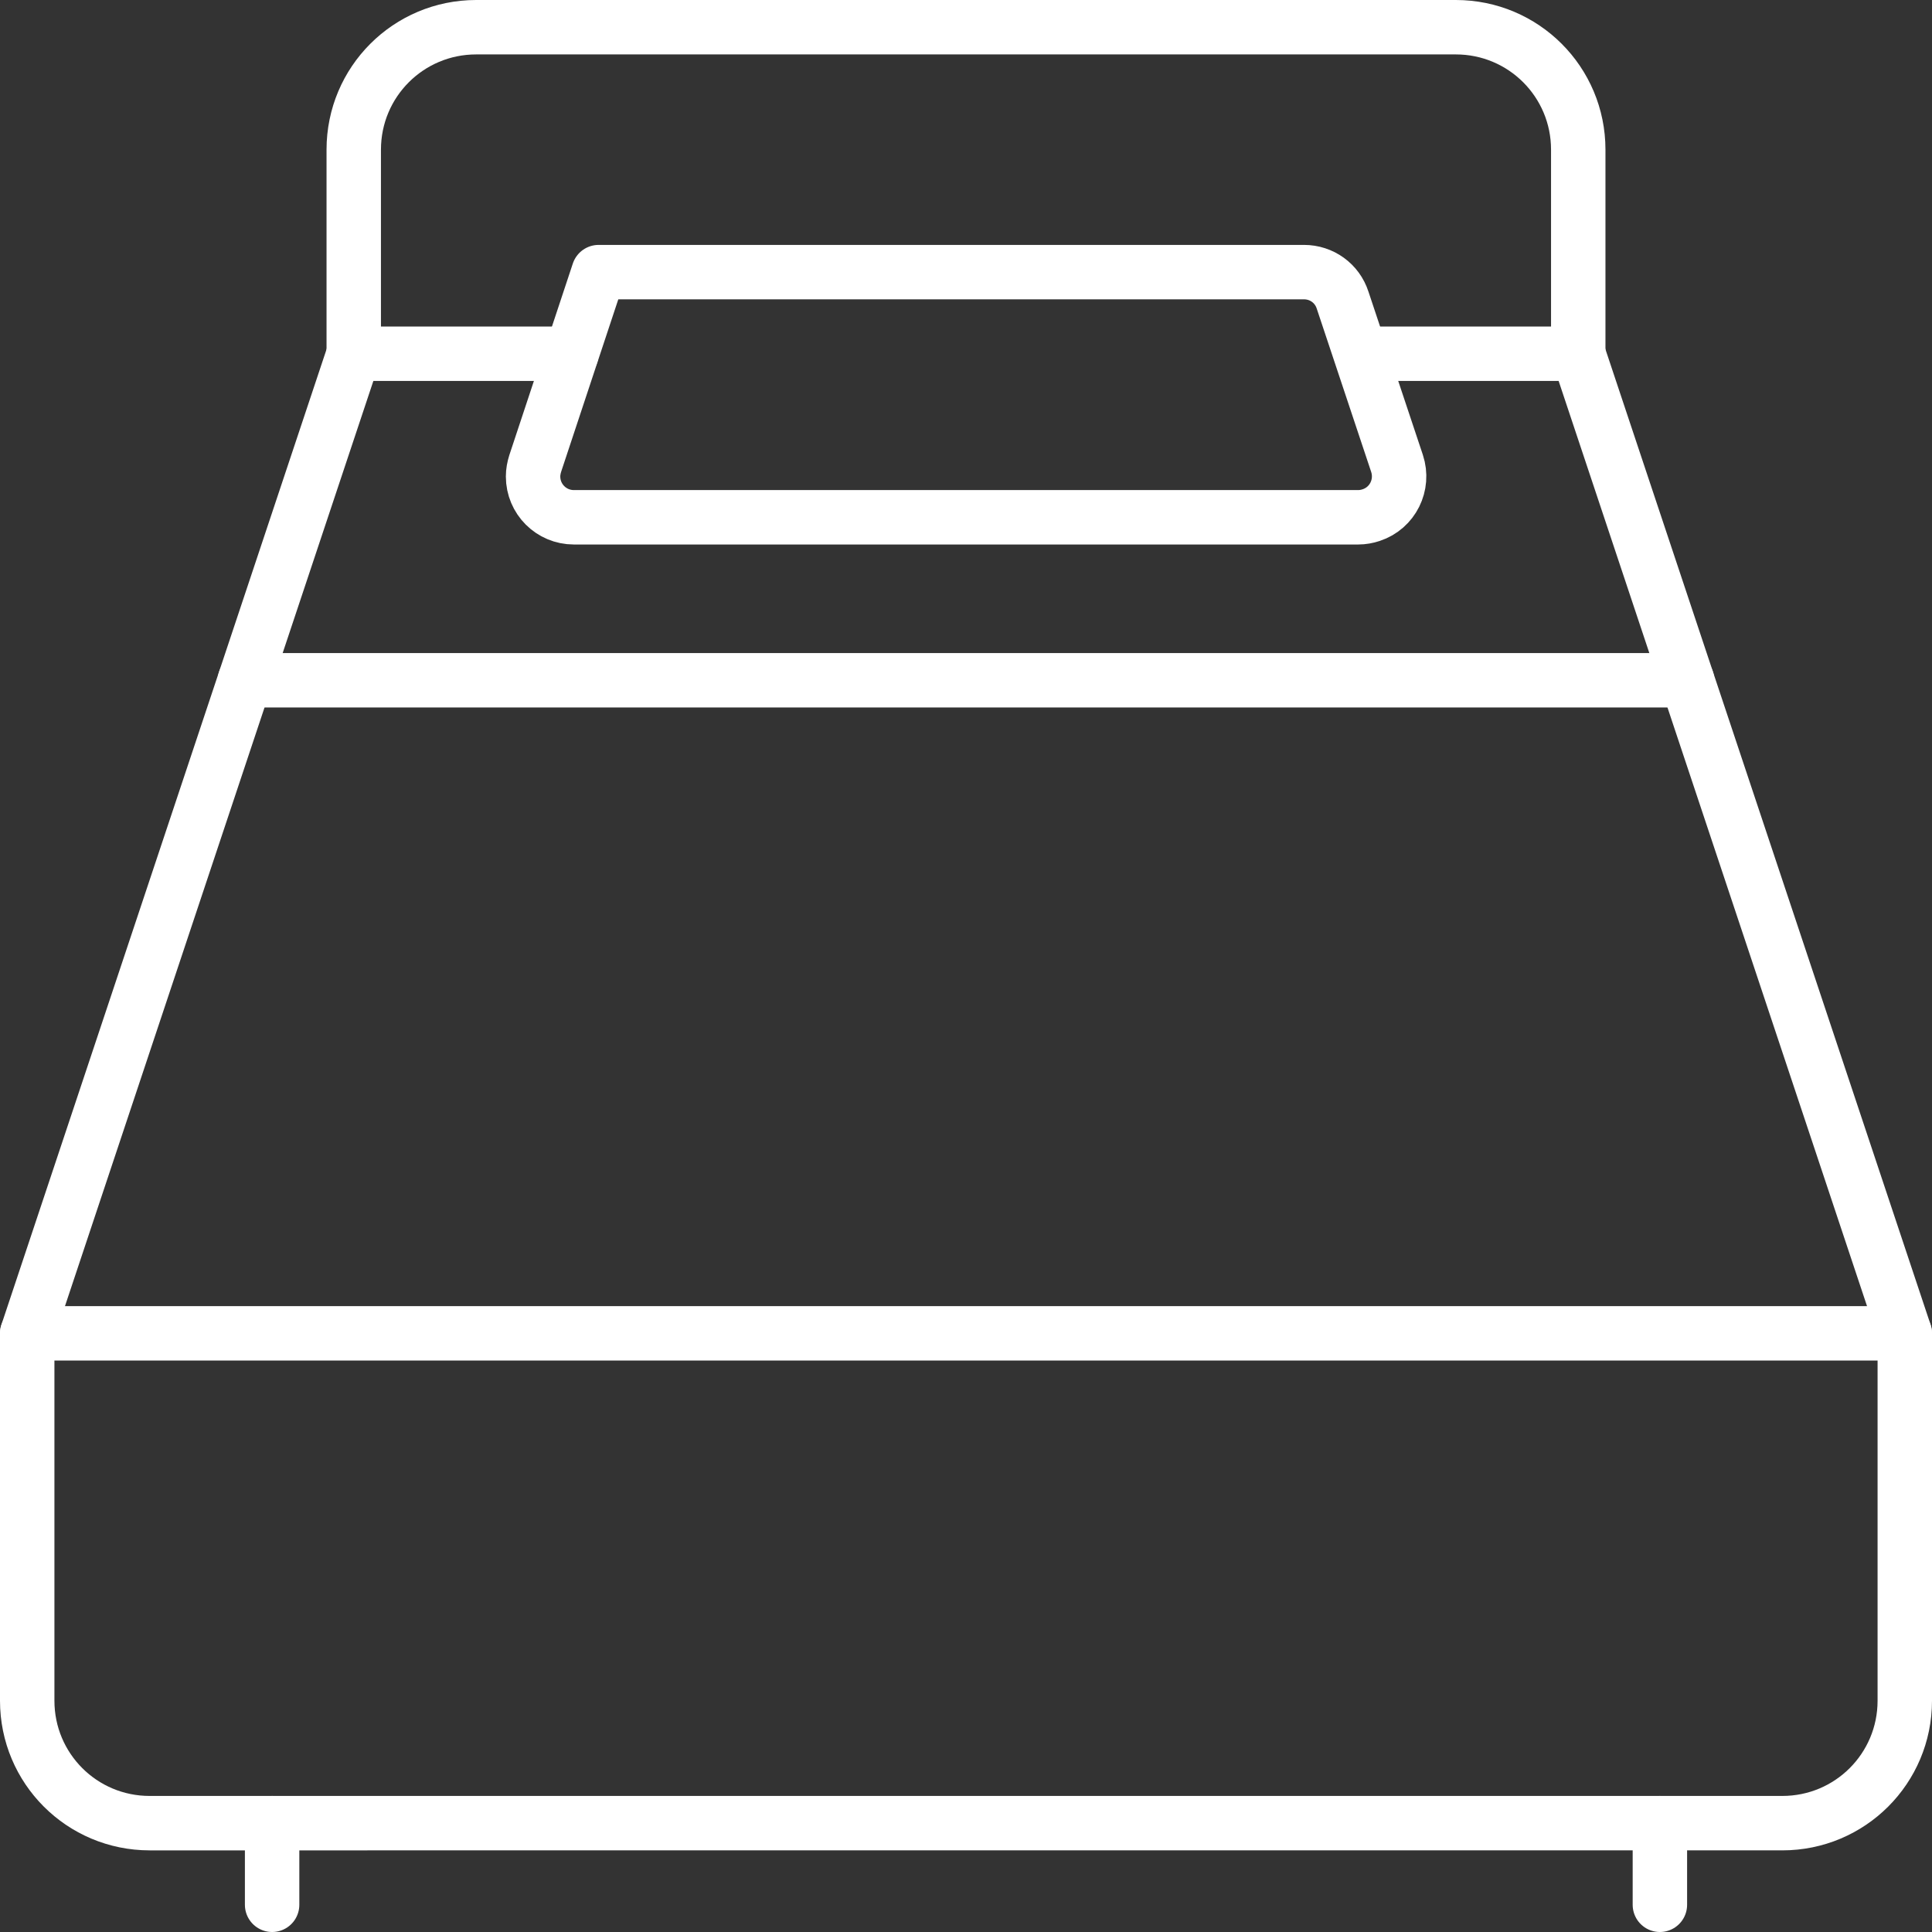
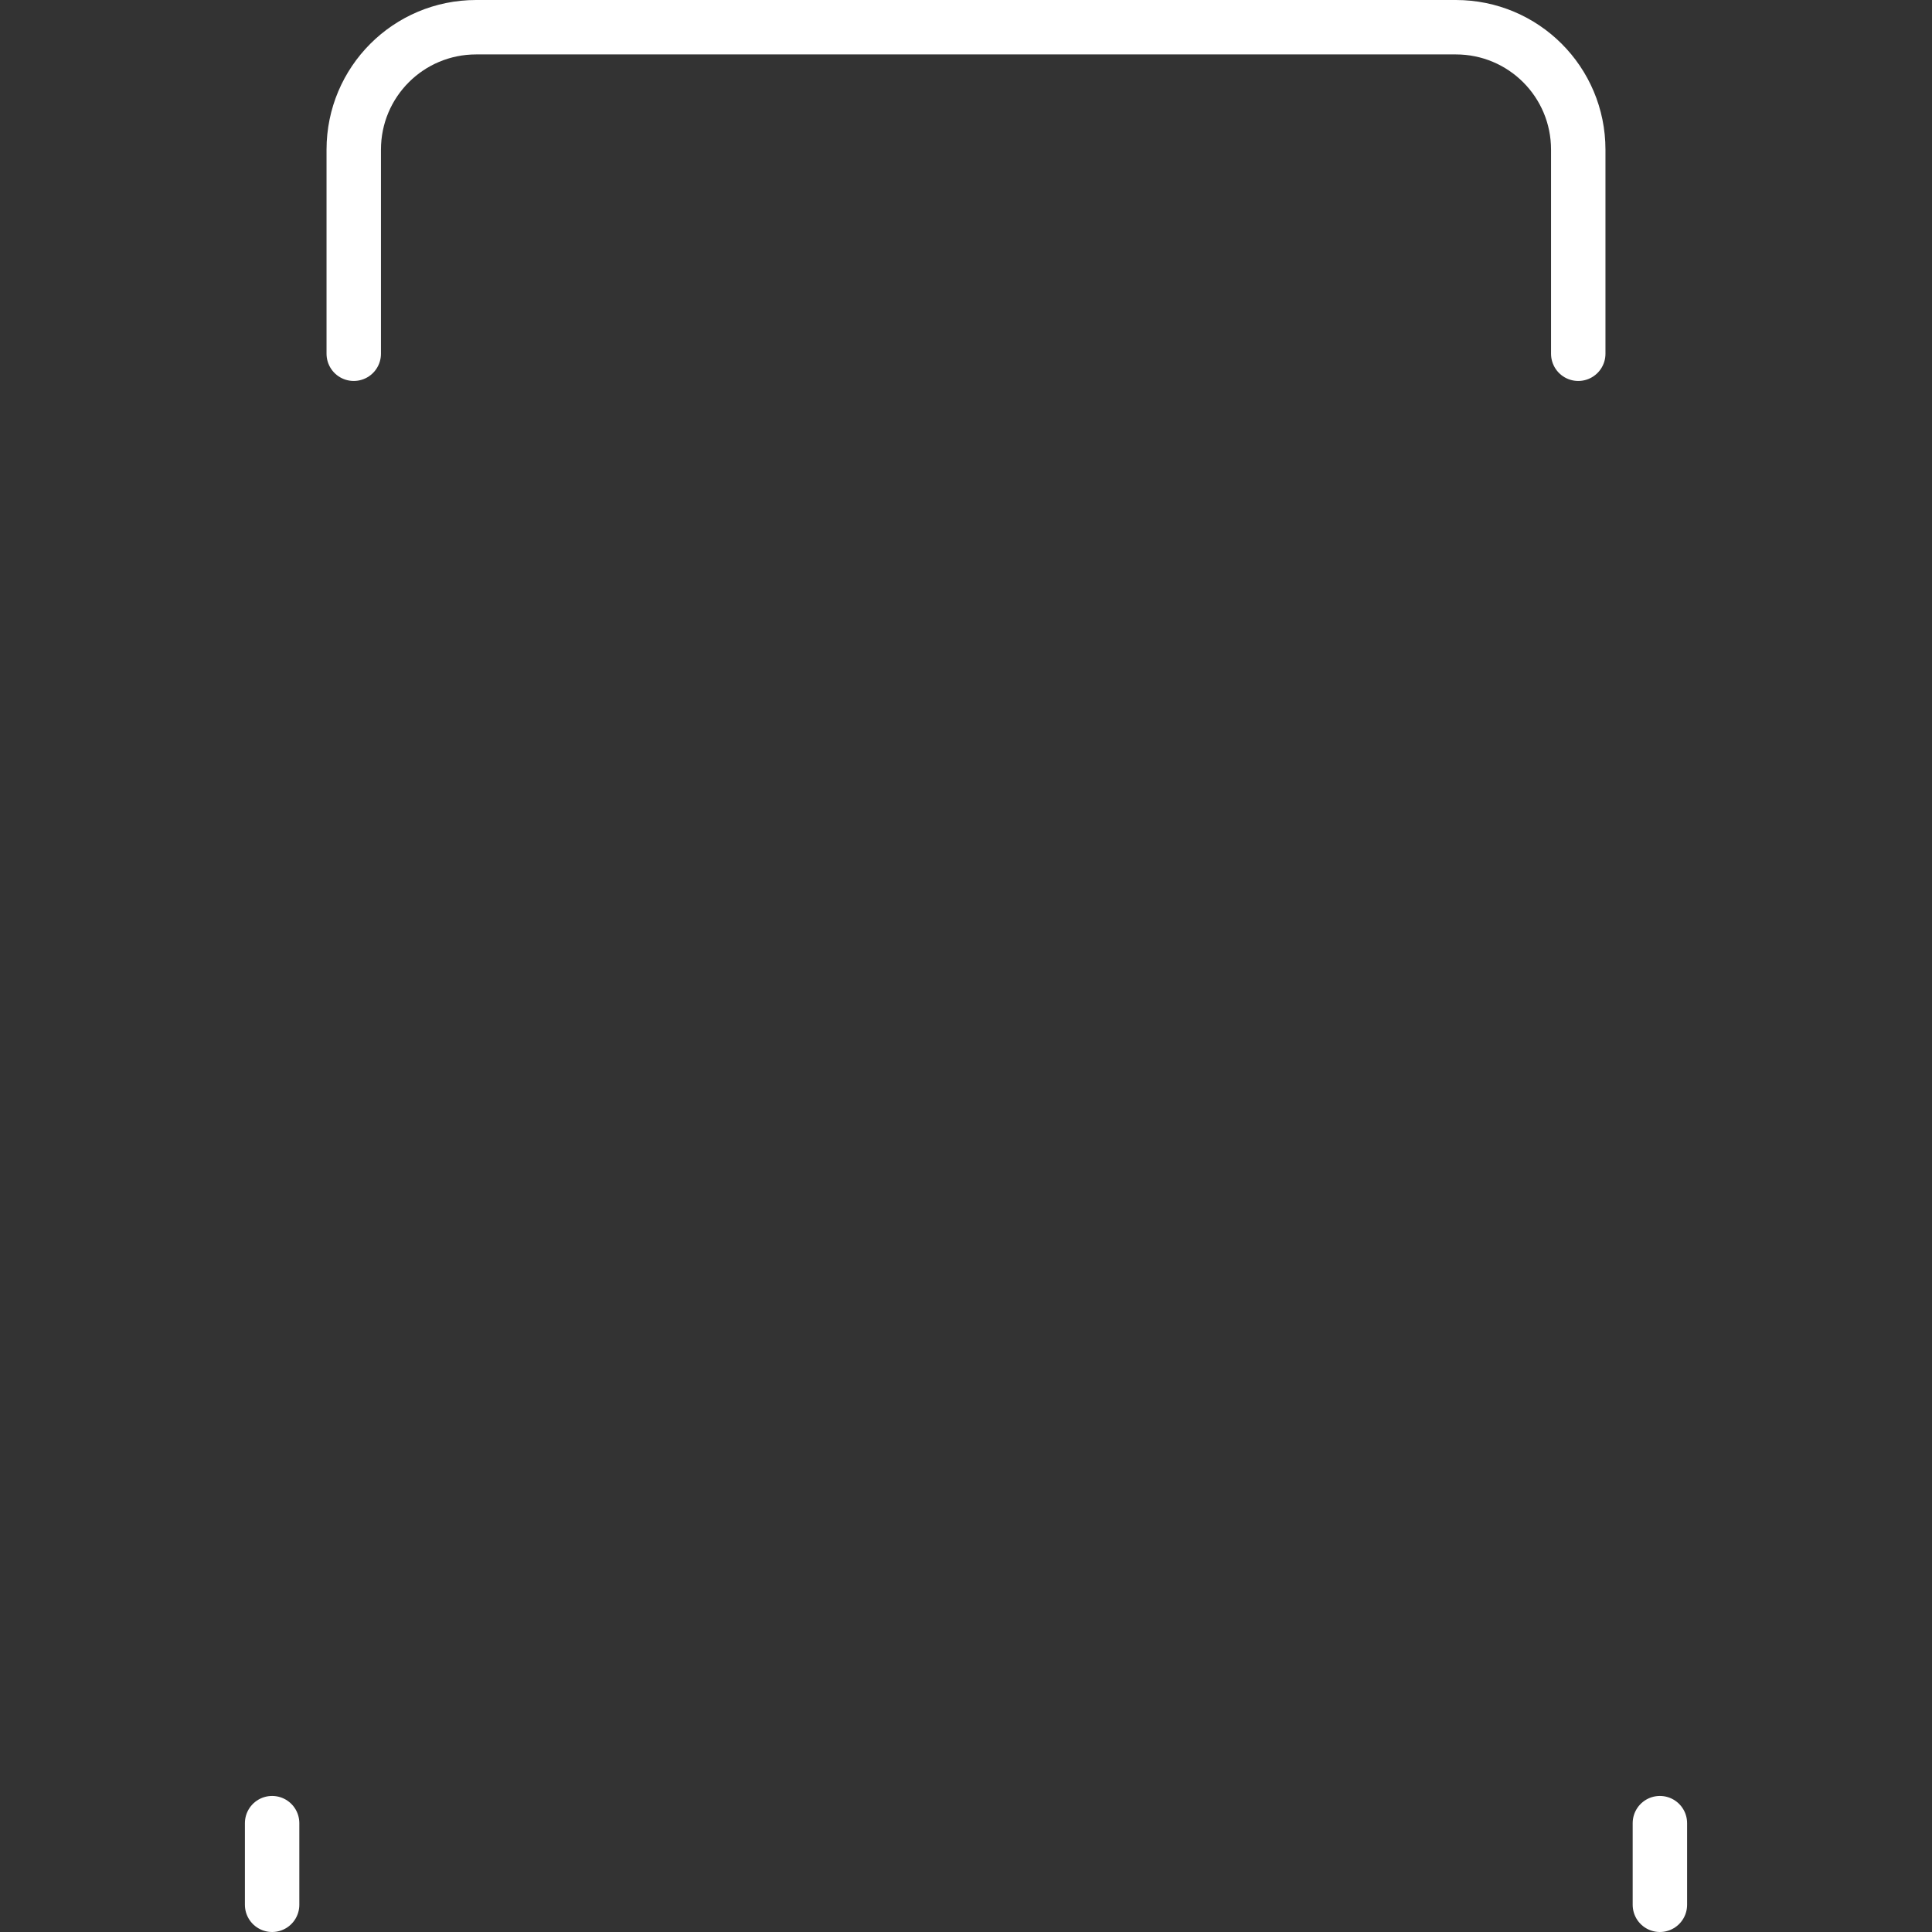
<svg xmlns="http://www.w3.org/2000/svg" id="Hotel-Single-Bed-2--Streamline-Ultimate" viewBox="0 0 71 71">
  <rect x="0" y="0" width="71" height="71" fill="#333333" stroke="none" />
  <defs>
    <style>.cls-1{fill:none;stroke:#fff;stroke-linecap:round;stroke-linejoin:round;stroke-width:2px;}</style>
  </defs>
-   <path class="cls-1" d="M50.06,13h7.94l12,36H1L13,13h8" />
-   <path class="cls-1" d="M70,49v13.5c0,2.49-2.01,4.5-4.5,4.5H5.5c-2.49,0-4.5-2.01-4.5-4.5v-13.5" />
-   <path class="cls-1" d="M9,25h53" />
-   <path class="cls-1" d="M51.34,17.03c.26.79-.16,1.64-.95,1.9-.15.05-.31.08-.48.08h-28.82c-.83,0-1.5-.67-1.5-1.5,0-.16.03-.32.08-.48l2.33-7.03h25.92c.65,0,1.22.41,1.42,1.03l2,6Z" />
  <path class="cls-1" d="M13,13v-7.5c0-2.49,2.01-4.5,4.5-4.5h36c2.49,0,4.5,2.01,4.5,4.5v7.5" />
  <path class="cls-1" d="M10,67v3" />
  <path class="cls-1" d="M61,67v3" />
</svg>